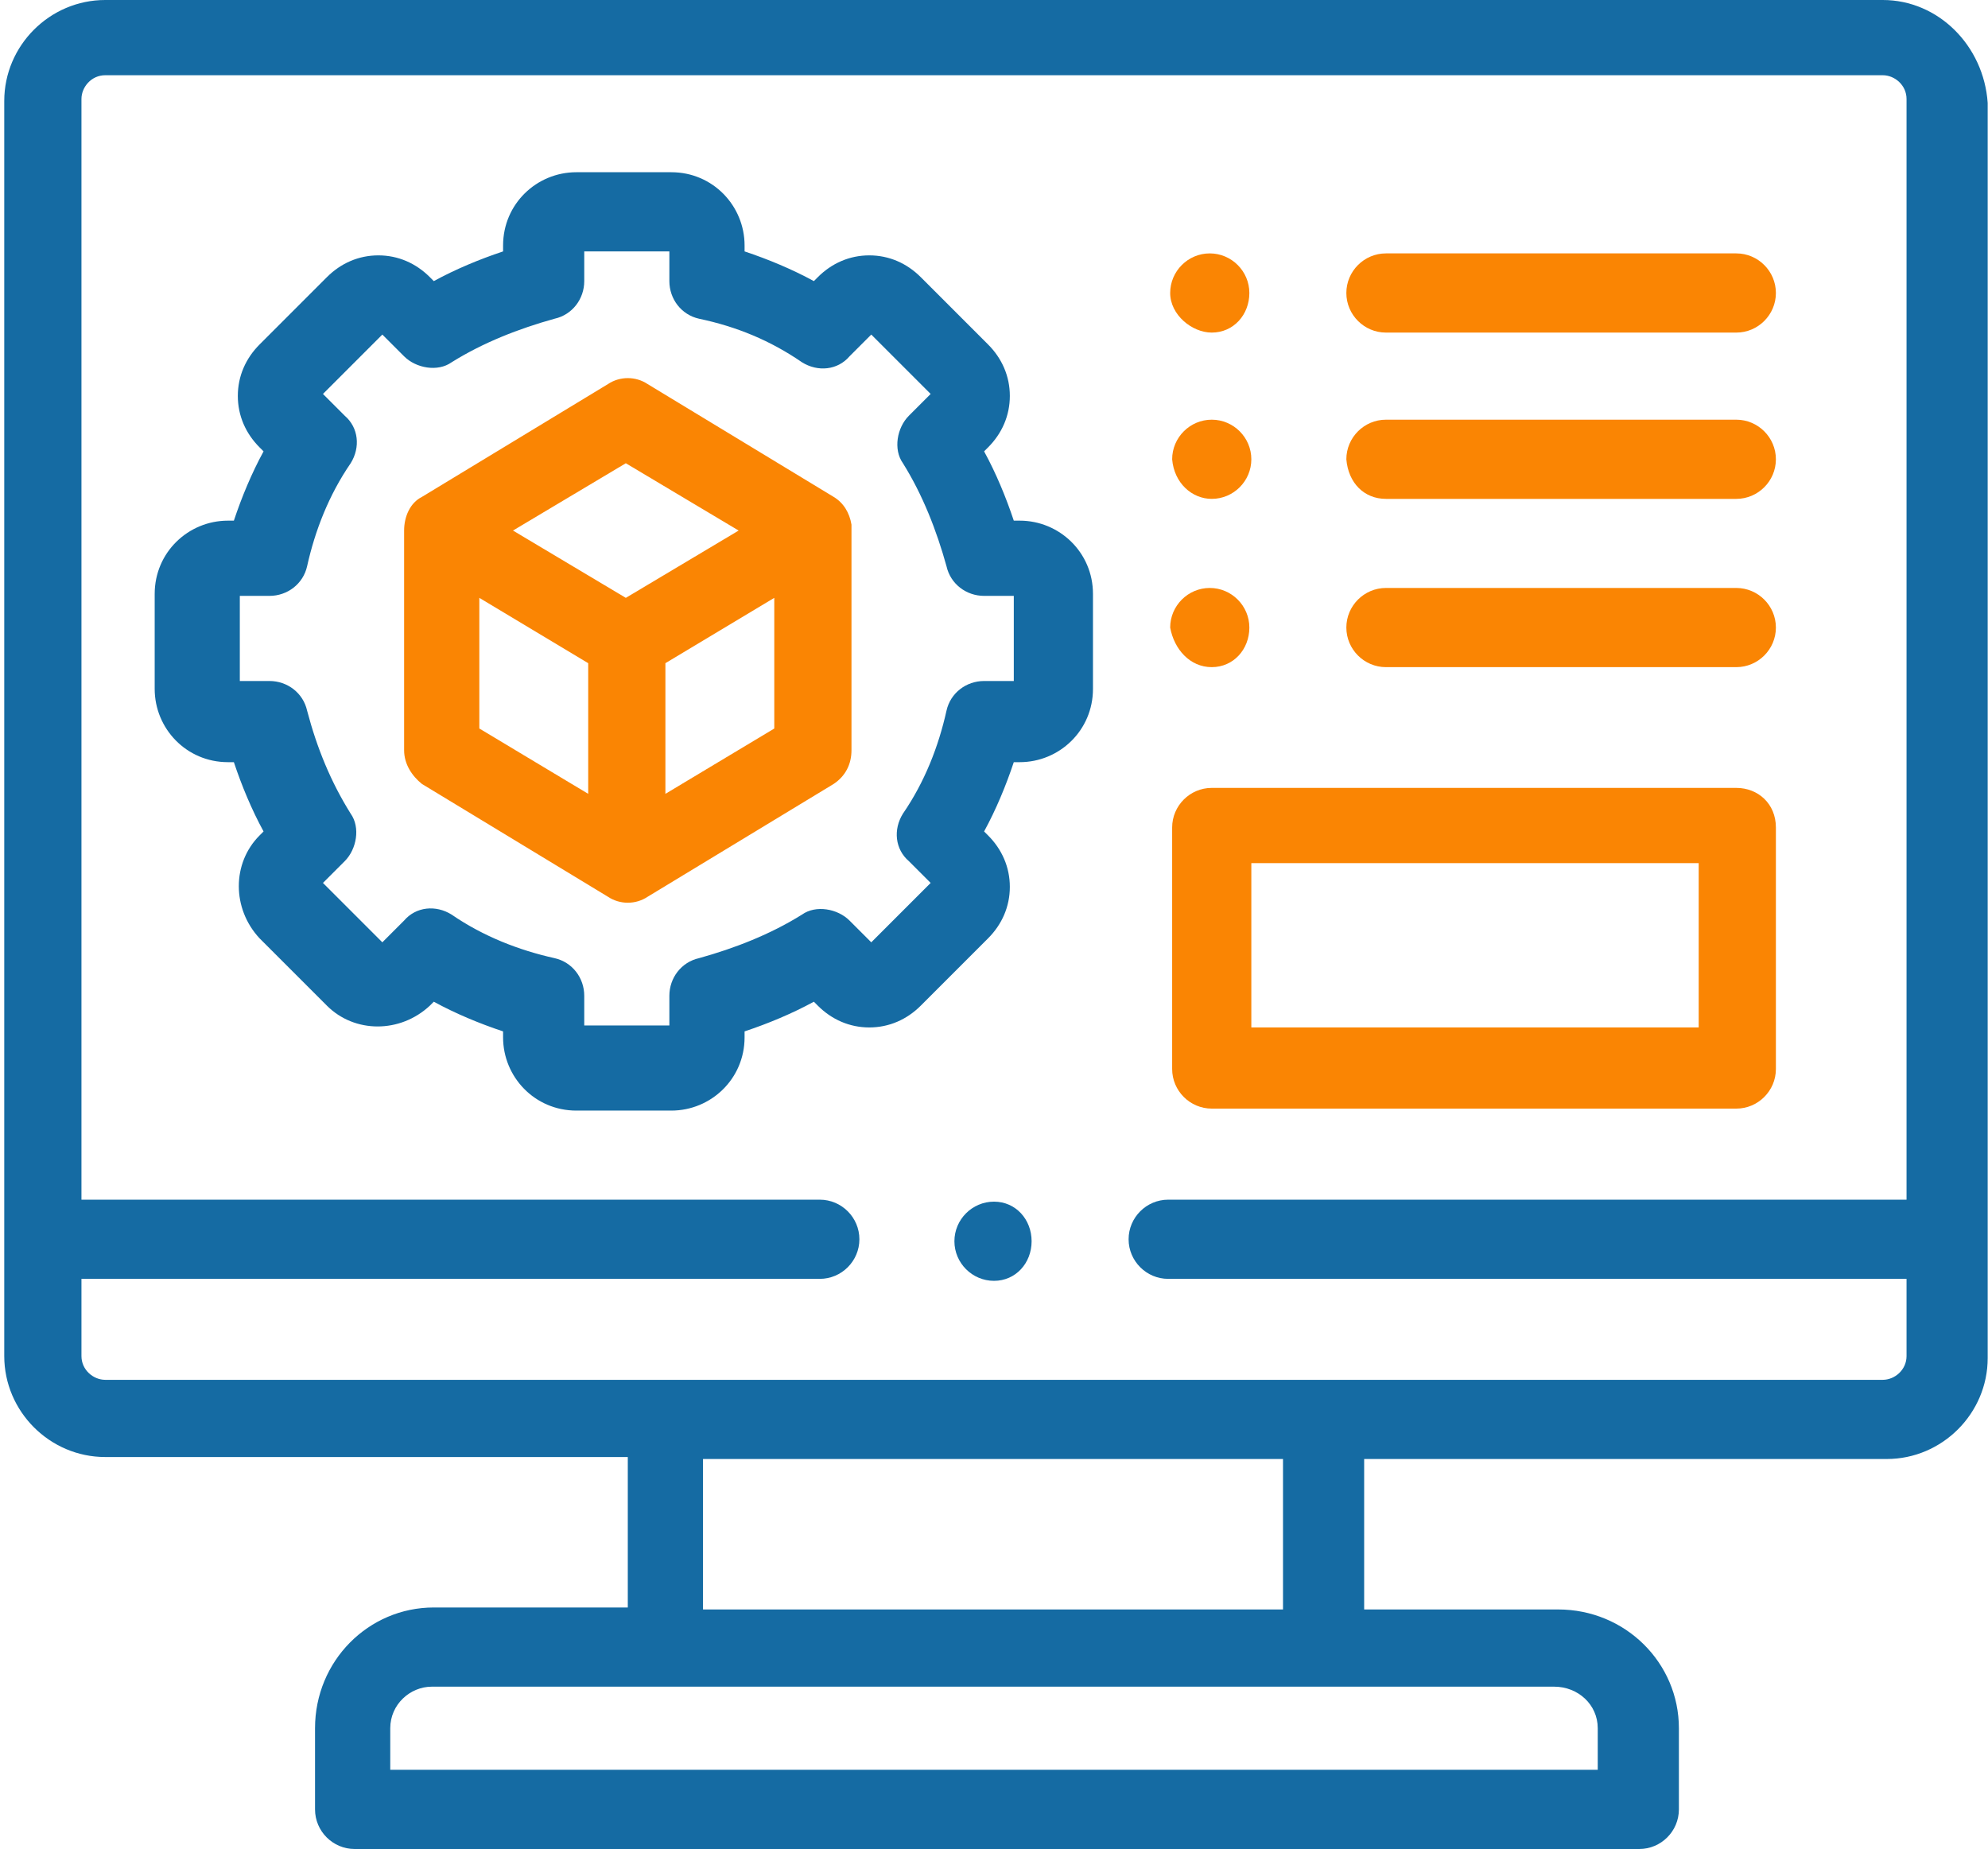
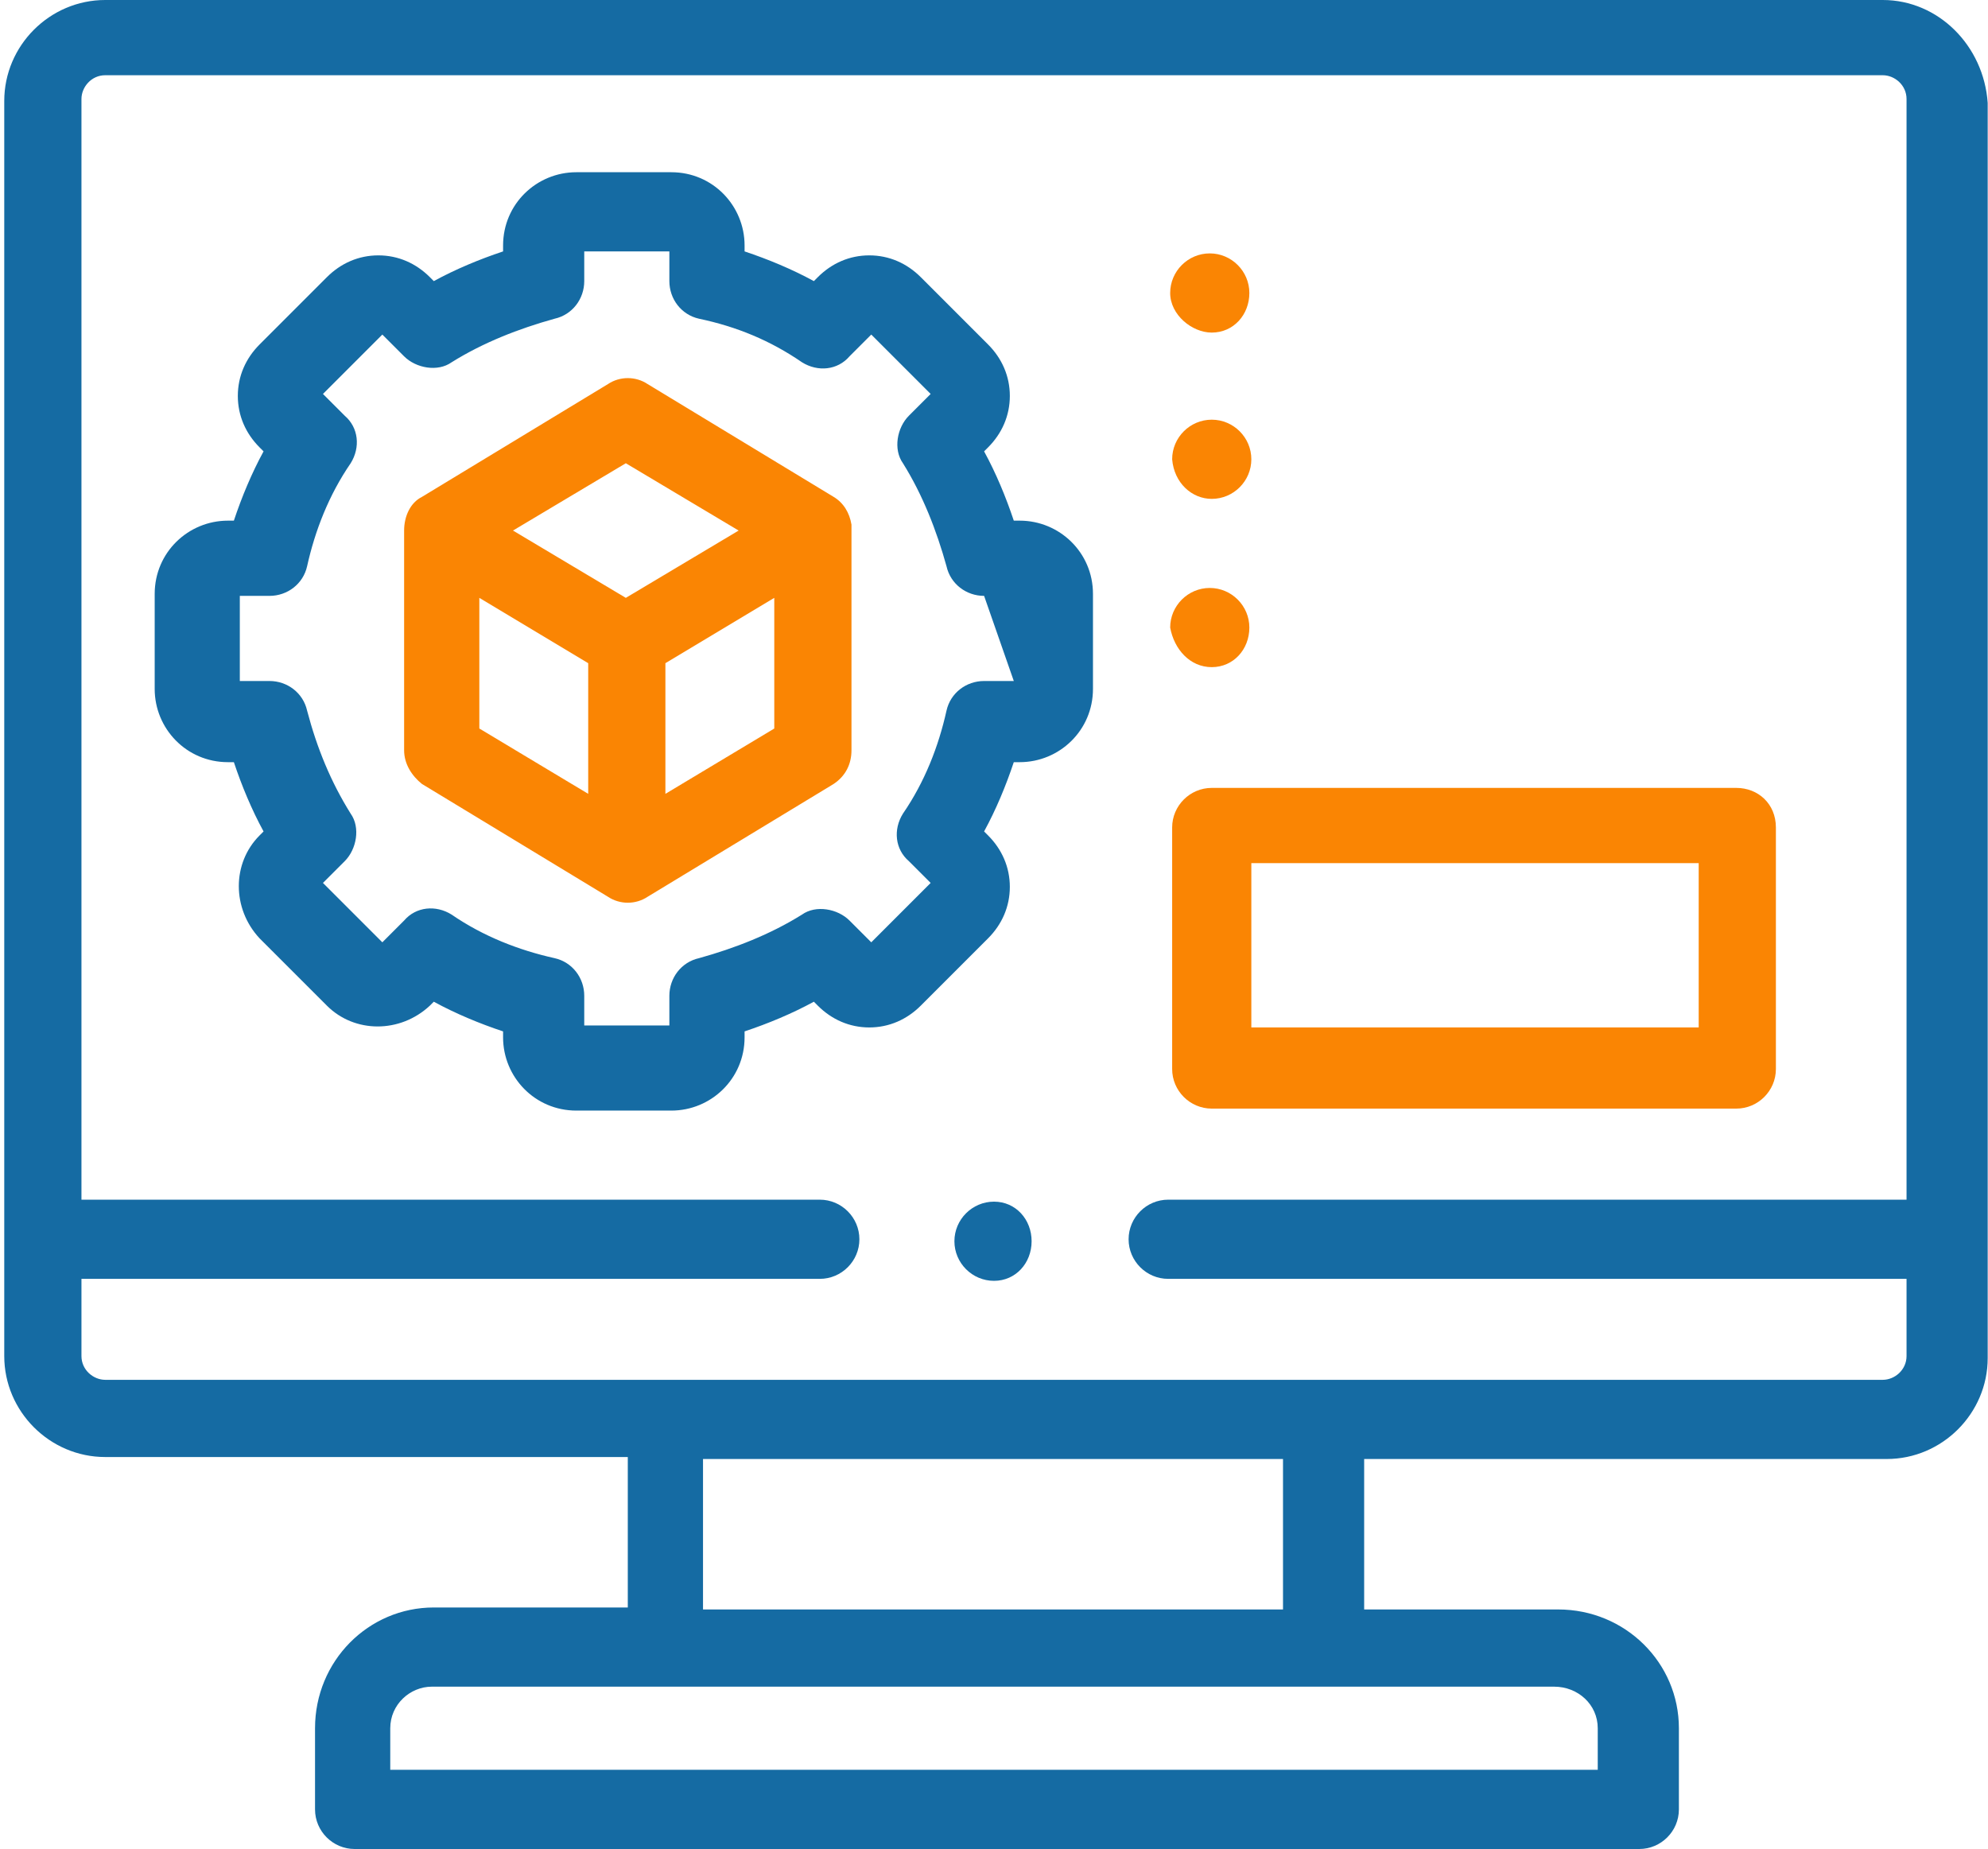
<svg xmlns="http://www.w3.org/2000/svg" width="100" height="93" viewBox="206 209.3 100 93.4">
  <style>.a{fill:#156BA3;}.b{fill:#FA8503;}</style>
  <path d="M300.9 209.3h-89.8c-2.8 0-5.1 2.3-5.1 5.1v63.4c0 2.8 2.3 5.1 5.1 5.1h26.4v7.6h-9.8c-3.3 0-6 2.7-6 6.1v4.1c0 1.1 0.9 2 2 2h64.9c1.1 0 2-0.9 2-2v-4.1c0-3.3-2.7-6-6.1-6h-9.8v-7.6h26.4c2.8 0 5.1-2.3 5.1-5.1v-63.4C306 211.6 303.7 209.3 300.9 209.3L300.9 209.3zM286.5 296.6v2.1h-61v-2.1c0-1.2 1-2.1 2.1-2.1h56.7C285.5 294.5 286.5 295.4 286.5 296.6L286.5 296.6zM270.6 290.6h-29.3v-7.6h29.3V290.6zM300.9 279h-89.8c-0.6 0-1.2-0.5-1.2-1.2v-3.9h37.3c1.1 0 2-0.9 2-2s-0.9-2-2-2h-37.3v-55.6c0-0.6 0.5-1.2 1.2-1.2h89.8c0.6 0 1.2 0.5 1.2 1.2v55.6h-37.3c-1.1 0-2 0.9-2 2s0.9 2 2 2h37.3v3.9C302.1 278.5 301.5 279 300.9 279L300.9 279z" class="a" />
  <path d="M293.5 249.1h-26.5c-1.1 0-2 0.9-2 2v12.2c0 1.1 0.9 2 2 2h26.5c1.1 0 2-0.9 2-2v-12.2C295.5 249.9 294.6 249.1 293.5 249.1L293.5 249.1zM291.6 261.2h-22.6v-8.3h22.6L291.6 261.2 291.6 261.2z" class="b" />
-   <path d="M257.3 235.6h-0.3c-0.4-1.2-0.9-2.4-1.5-3.5l0.2-0.2c0.7-0.7 1.1-1.6 1.1-2.6 0-1-0.4-1.9-1.1-2.6l-3.4-3.4c-0.7-0.7-1.6-1.1-2.6-1.1 0 0 0 0 0 0 -1 0-1.9 0.4-2.6 1.1l-0.2 0.2c-1.1-0.6-2.3-1.1-3.5-1.5v-0.3c0-2-1.6-3.7-3.7-3.7h-4.8c-2 0-3.7 1.6-3.7 3.7v0.3c-1.2 0.4-2.4 0.9-3.5 1.5l-0.2-0.2c-0.7-0.7-1.6-1.1-2.6-1.1 0 0 0 0 0 0 -1 0-1.9 0.4-2.6 1.1l-3.4 3.4c-0.7 0.7-1.1 1.6-1.1 2.6 0 1 0.4 1.9 1.1 2.6l0.2 0.2c-0.6 1.1-1.1 2.3-1.5 3.5h-0.3c-2 0-3.7 1.6-3.7 3.7v4.8c0 2 1.6 3.7 3.7 3.7h0.3c0.4 1.2 0.9 2.4 1.5 3.5l-0.2 0.2c-1.4 1.4-1.4 3.7 0 5.2l3.4 3.4c1.4 1.4 3.7 1.4 5.2 0l0.2-0.2c1.1 0.6 2.3 1.1 3.5 1.5v0.3c0 2 1.6 3.7 3.7 3.7h4.8c2 0 3.7-1.6 3.7-3.7v-0.3c1.2-0.4 2.4-0.9 3.5-1.5l0.2 0.2c0.7 0.7 1.6 1.1 2.6 1.1 1 0 1.9-0.4 2.6-1.1l3.4-3.4c0.7-0.7 1.1-1.6 1.1-2.6 0-1-0.4-1.9-1.1-2.6l-0.2-0.2c0.6-1.1 1.1-2.3 1.5-3.5h0.3c2 0 3.7-1.6 3.7-3.7v-4.8C261 237.2 259.3 235.6 257.3 235.6L257.3 235.6zM257 243.7h-1.5c-0.9 0-1.7 0.6-1.9 1.5 -0.4 1.8-1.1 3.6-2.2 5.2 -0.5 0.8-0.4 1.8 0.3 2.4l1.1 1.1 -3 3 -1.1-1.1c-0.6-0.6-1.7-0.8-2.4-0.3 -1.6 1-3.4 1.7-5.2 2.2 -0.9 0.2-1.5 1-1.5 1.9v1.5h-4.3v-1.5c0-0.9-0.6-1.7-1.5-1.9 -1.8-0.4-3.6-1.1-5.2-2.2 -0.8-0.5-1.8-0.4-2.4 0.3l-1.1 1.1 -3-3 1.1-1.1c0.6-0.6 0.8-1.7 0.3-2.4 -1-1.6-1.7-3.3-2.2-5.2 -0.2-0.9-1-1.5-1.9-1.5h-1.5v-4.3h1.5c0.9 0 1.7-0.6 1.9-1.5 0.4-1.8 1.1-3.6 2.2-5.2 0.5-0.8 0.4-1.8-0.3-2.4l-1.1-1.1 3-3 1.1 1.1c0.6 0.6 1.7 0.8 2.4 0.3 1.6-1 3.4-1.7 5.2-2.2 0.9-0.2 1.5-1 1.5-1.9v-1.5h4.3v1.5c0 0.9 0.6 1.7 1.5 1.9 1.9 0.4 3.6 1.1 5.2 2.2 0.8 0.5 1.8 0.4 2.4-0.3l1.1-1.1 3 3 -1.1 1.1c-0.6 0.6-0.8 1.7-0.3 2.4 1 1.6 1.7 3.4 2.2 5.2 0.2 0.9 1 1.5 1.9 1.5h1.5L257 243.7 257 243.7z" class="a" />
+   <path d="M257.3 235.6h-0.3c-0.4-1.2-0.9-2.4-1.5-3.5l0.2-0.2c0.7-0.7 1.1-1.6 1.1-2.6 0-1-0.4-1.9-1.1-2.6l-3.4-3.4c-0.7-0.7-1.6-1.1-2.6-1.1 0 0 0 0 0 0 -1 0-1.9 0.4-2.6 1.1l-0.2 0.2c-1.1-0.6-2.3-1.1-3.5-1.5v-0.3c0-2-1.6-3.7-3.7-3.7h-4.8c-2 0-3.7 1.6-3.7 3.7v0.3c-1.2 0.4-2.4 0.9-3.5 1.5l-0.2-0.2c-0.7-0.7-1.6-1.1-2.6-1.1 0 0 0 0 0 0 -1 0-1.9 0.4-2.6 1.1l-3.4 3.4c-0.7 0.7-1.1 1.6-1.1 2.6 0 1 0.4 1.9 1.1 2.6l0.2 0.2c-0.6 1.1-1.1 2.3-1.5 3.5h-0.3c-2 0-3.7 1.6-3.7 3.7v4.8c0 2 1.6 3.7 3.7 3.7h0.3c0.4 1.2 0.9 2.4 1.5 3.5l-0.2 0.2c-1.4 1.4-1.4 3.7 0 5.2l3.4 3.4c1.4 1.4 3.7 1.4 5.2 0l0.2-0.2c1.1 0.6 2.3 1.1 3.5 1.5v0.3c0 2 1.6 3.7 3.7 3.7h4.8c2 0 3.7-1.6 3.7-3.7v-0.3c1.2-0.4 2.4-0.9 3.5-1.5l0.2 0.2c0.7 0.7 1.6 1.1 2.6 1.1 1 0 1.9-0.4 2.6-1.1l3.4-3.4c0.7-0.7 1.1-1.6 1.1-2.6 0-1-0.4-1.9-1.1-2.6l-0.2-0.2c0.6-1.1 1.1-2.3 1.5-3.5h0.3c2 0 3.7-1.6 3.7-3.7v-4.8C261 237.2 259.3 235.6 257.3 235.6L257.3 235.6zM257 243.7h-1.5c-0.9 0-1.7 0.6-1.9 1.5 -0.4 1.8-1.1 3.6-2.2 5.2 -0.5 0.8-0.4 1.8 0.3 2.4l1.1 1.1 -3 3 -1.1-1.1c-0.6-0.6-1.7-0.8-2.4-0.3 -1.6 1-3.4 1.7-5.2 2.2 -0.9 0.2-1.5 1-1.5 1.9v1.5h-4.3v-1.5c0-0.9-0.6-1.7-1.5-1.9 -1.8-0.4-3.6-1.1-5.2-2.2 -0.8-0.5-1.8-0.4-2.4 0.3l-1.1 1.1 -3-3 1.1-1.1c0.6-0.6 0.8-1.7 0.3-2.4 -1-1.6-1.7-3.3-2.2-5.2 -0.2-0.9-1-1.5-1.9-1.5h-1.5v-4.3h1.5c0.9 0 1.7-0.6 1.9-1.5 0.4-1.8 1.1-3.6 2.2-5.2 0.5-0.8 0.4-1.8-0.3-2.4l-1.1-1.1 3-3 1.1 1.1c0.6 0.6 1.7 0.8 2.4 0.3 1.6-1 3.4-1.7 5.2-2.2 0.9-0.2 1.5-1 1.5-1.9v-1.5h4.3v1.5c0 0.9 0.6 1.7 1.5 1.9 1.9 0.4 3.6 1.1 5.2 2.2 0.8 0.5 1.8 0.4 2.4-0.3l1.1-1.1 3 3 -1.1 1.1c-0.6 0.6-0.8 1.7-0.3 2.4 1 1.6 1.7 3.4 2.2 5.2 0.2 0.9 1 1.5 1.9 1.5L257 243.7 257 243.7z" class="a" />
  <path d="M248.8 235.8c-0.1-0.6-0.4-1.1-0.9-1.4l-9.4-5.7c-0.6-0.4-1.4-0.4-2 0l-9.4 5.7c-0.6 0.3-0.9 1-0.9 1.7v11.1c0 0.7 0.4 1.3 0.9 1.7l9.4 5.7c0.6 0.4 1.4 0.4 2 0l9.4-5.7c0.6-0.4 0.9-1 0.9-1.7v-11.1C248.8 236 248.8 235.9 248.8 235.8L248.8 235.8zM237.4 232.7l5.7 3.4 -5.7 3.4 -5.7-3.4L237.4 232.7zM230 239.5l5.5 3.3v6.6l-5.5-3.3V239.5zM244.9 246.1l-5.5 3.3v-6.6l5.5-3.3V246.1z" class="b" />
-   <path d="M275.8 226.1h17.7c1.1 0 2-0.9 2-2s-0.9-2-2-2h-17.7c-1.1 0-2 0.9-2 2S274.7 226.1 275.8 226.1z" class="b" />
  <path d="M267 226.1h0c1.1 0 1.9-0.9 1.9-2s-0.9-2-2-2c-1.1 0-2 0.9-2 2S266 226.1 267 226.1L267 226.1z" class="b" />
-   <path d="M275.8 234.5H293.5c1.1 0 2-0.9 2-2 0-1.1-0.9-2-2-2h-17.7c-1.1 0-2 0.9-2 2C273.9 233.7 274.7 234.5 275.8 234.5z" class="b" />
  <path d="M267 234.5h0c1.1 0 2-0.9 2-2 0-1.1-0.9-2-2-2 -1.1 0-2 0.9-2 2C265.1 233.7 266 234.5 267 234.5z" class="b" />
-   <path d="M275.8 243h17.7c1.1 0 2-0.9 2-2 0-1.1-0.9-2-2-2h-17.7c-1.1 0-2 0.9-2 2C273.8 242.1 274.7 243 275.8 243z" class="b" />
  <path d="M267 243h0c1.1 0 1.9-0.9 1.9-2 0-1.1-0.9-2-2-2s-2 0.9-2 2C265.1 242.1 265.9 243 267 243L267 243z" class="b" />
  <path d="M256 270c-1.1 0-2 0.9-2 2s0.9 2 2 2h0c1.1 0 1.9-0.9 1.9-2S257.1 270 256 270L256 270z" class="a" />
</svg>